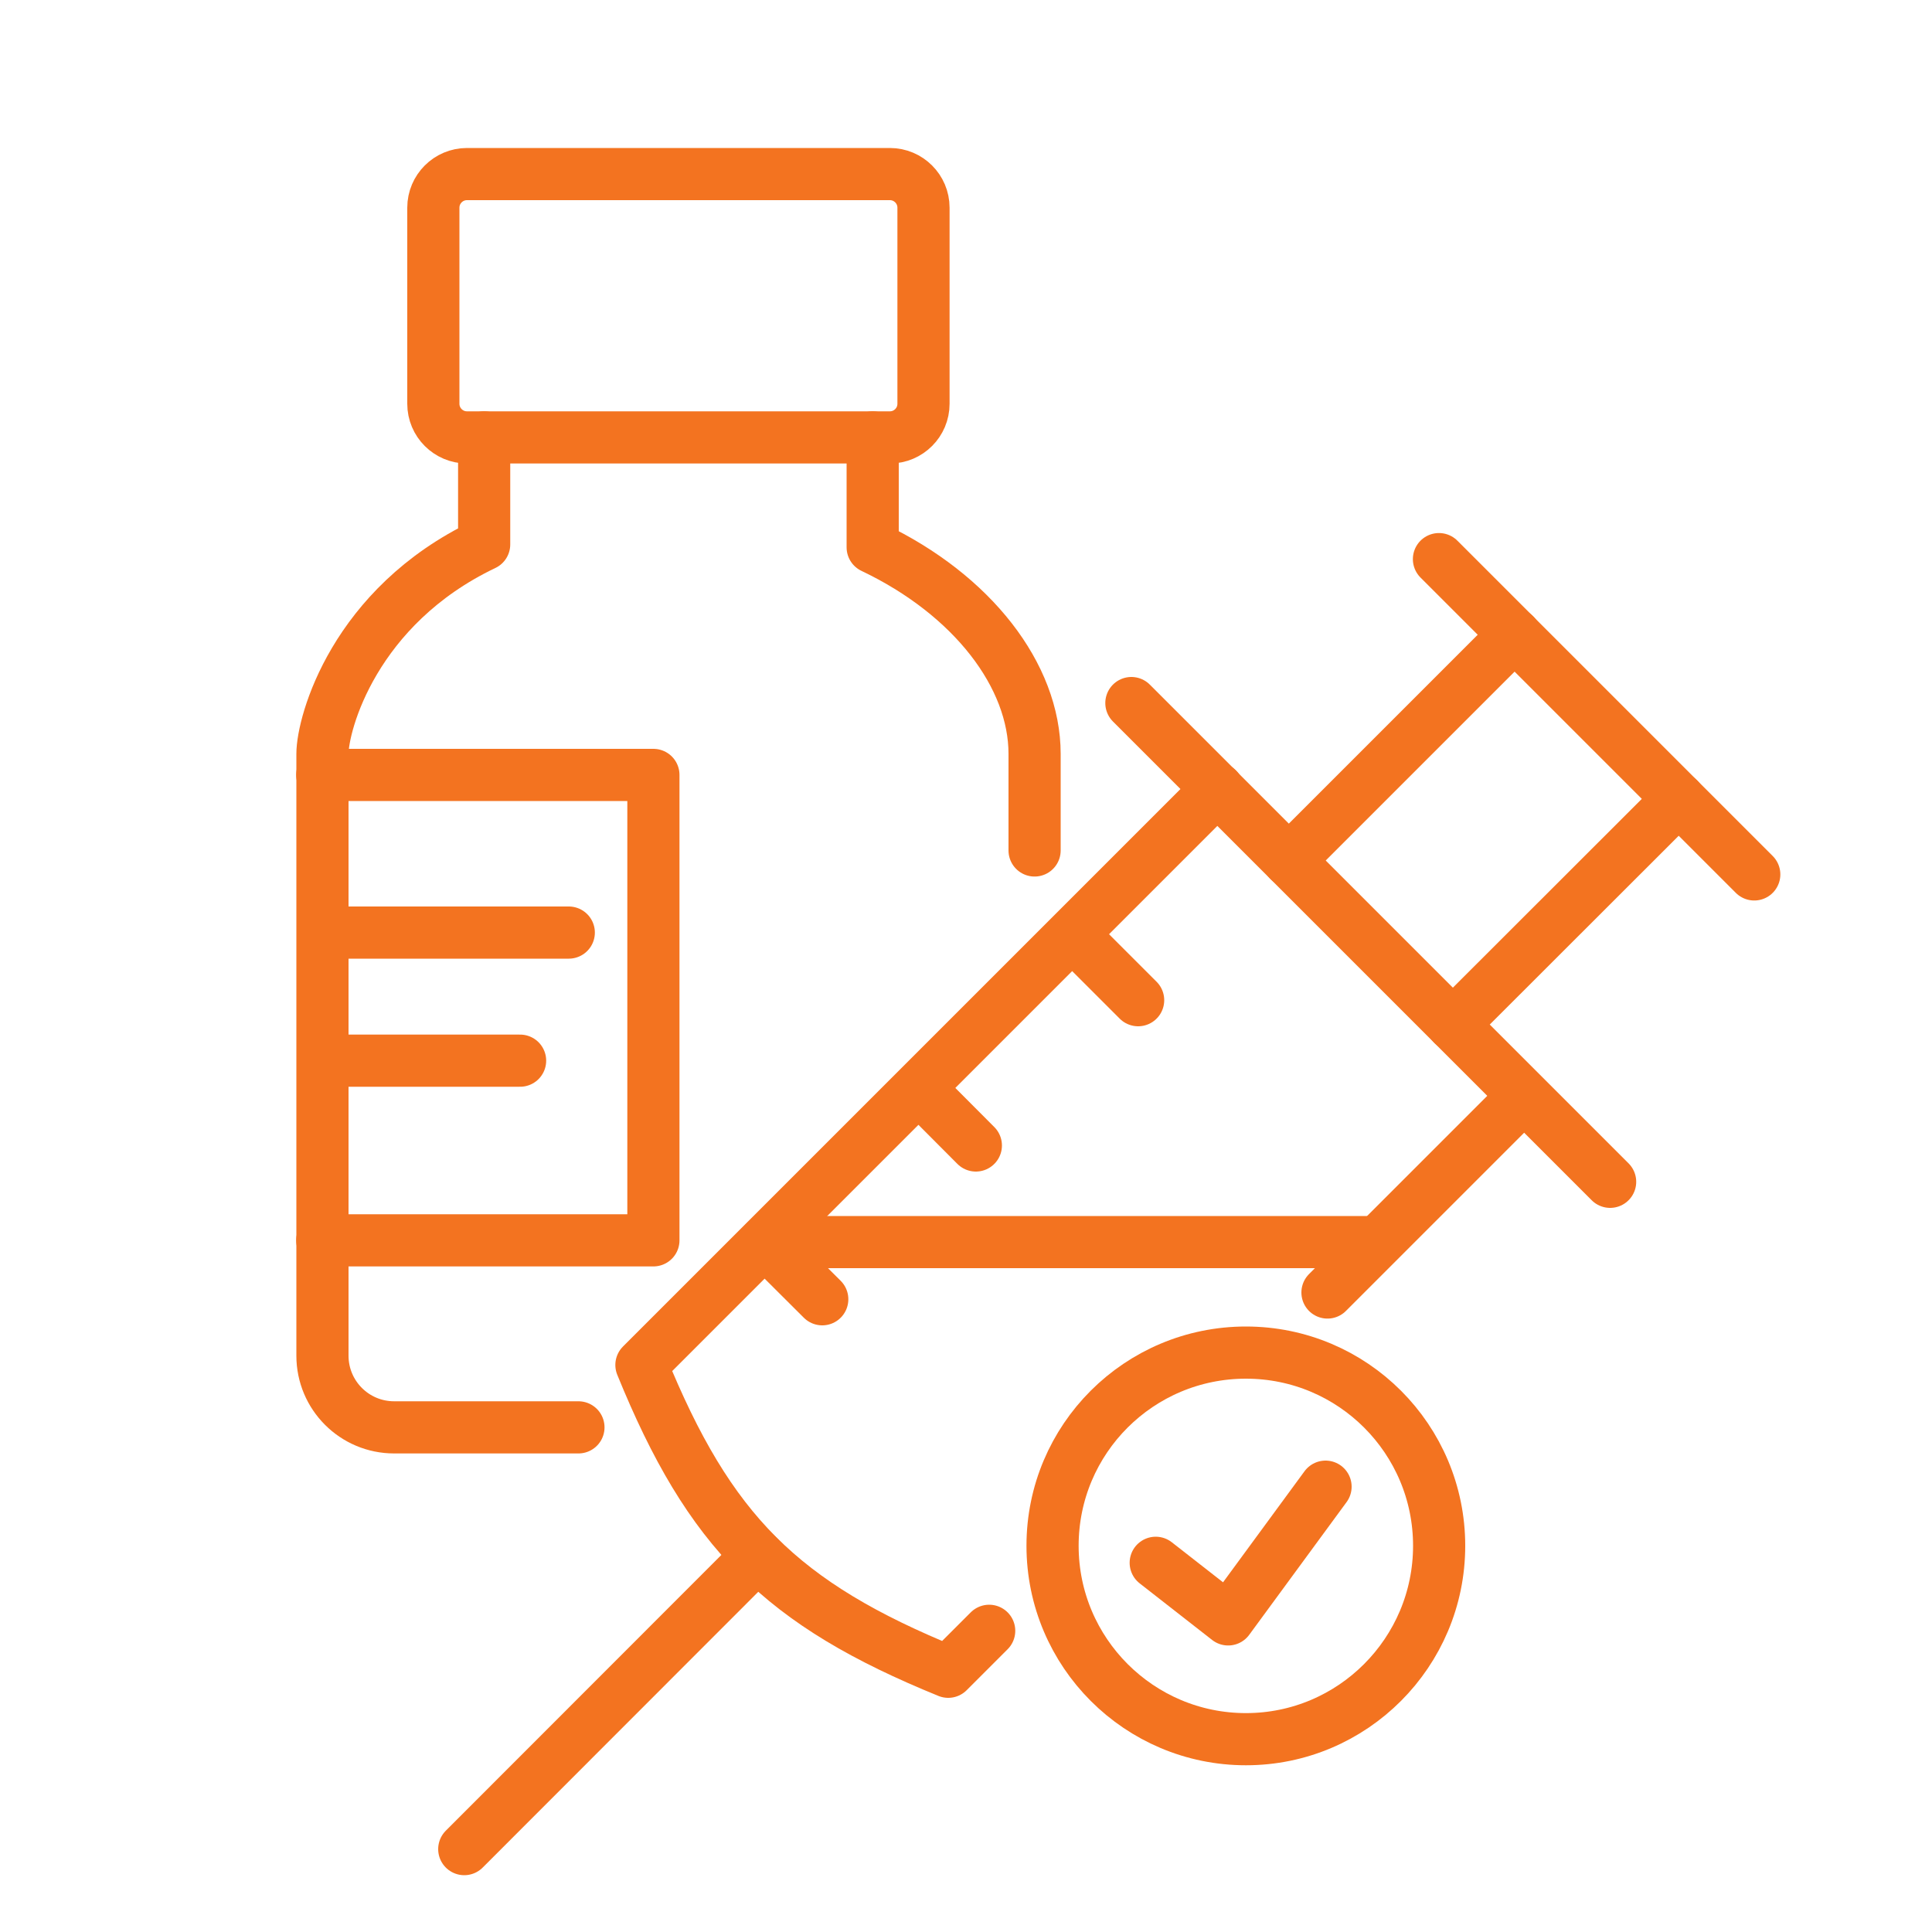
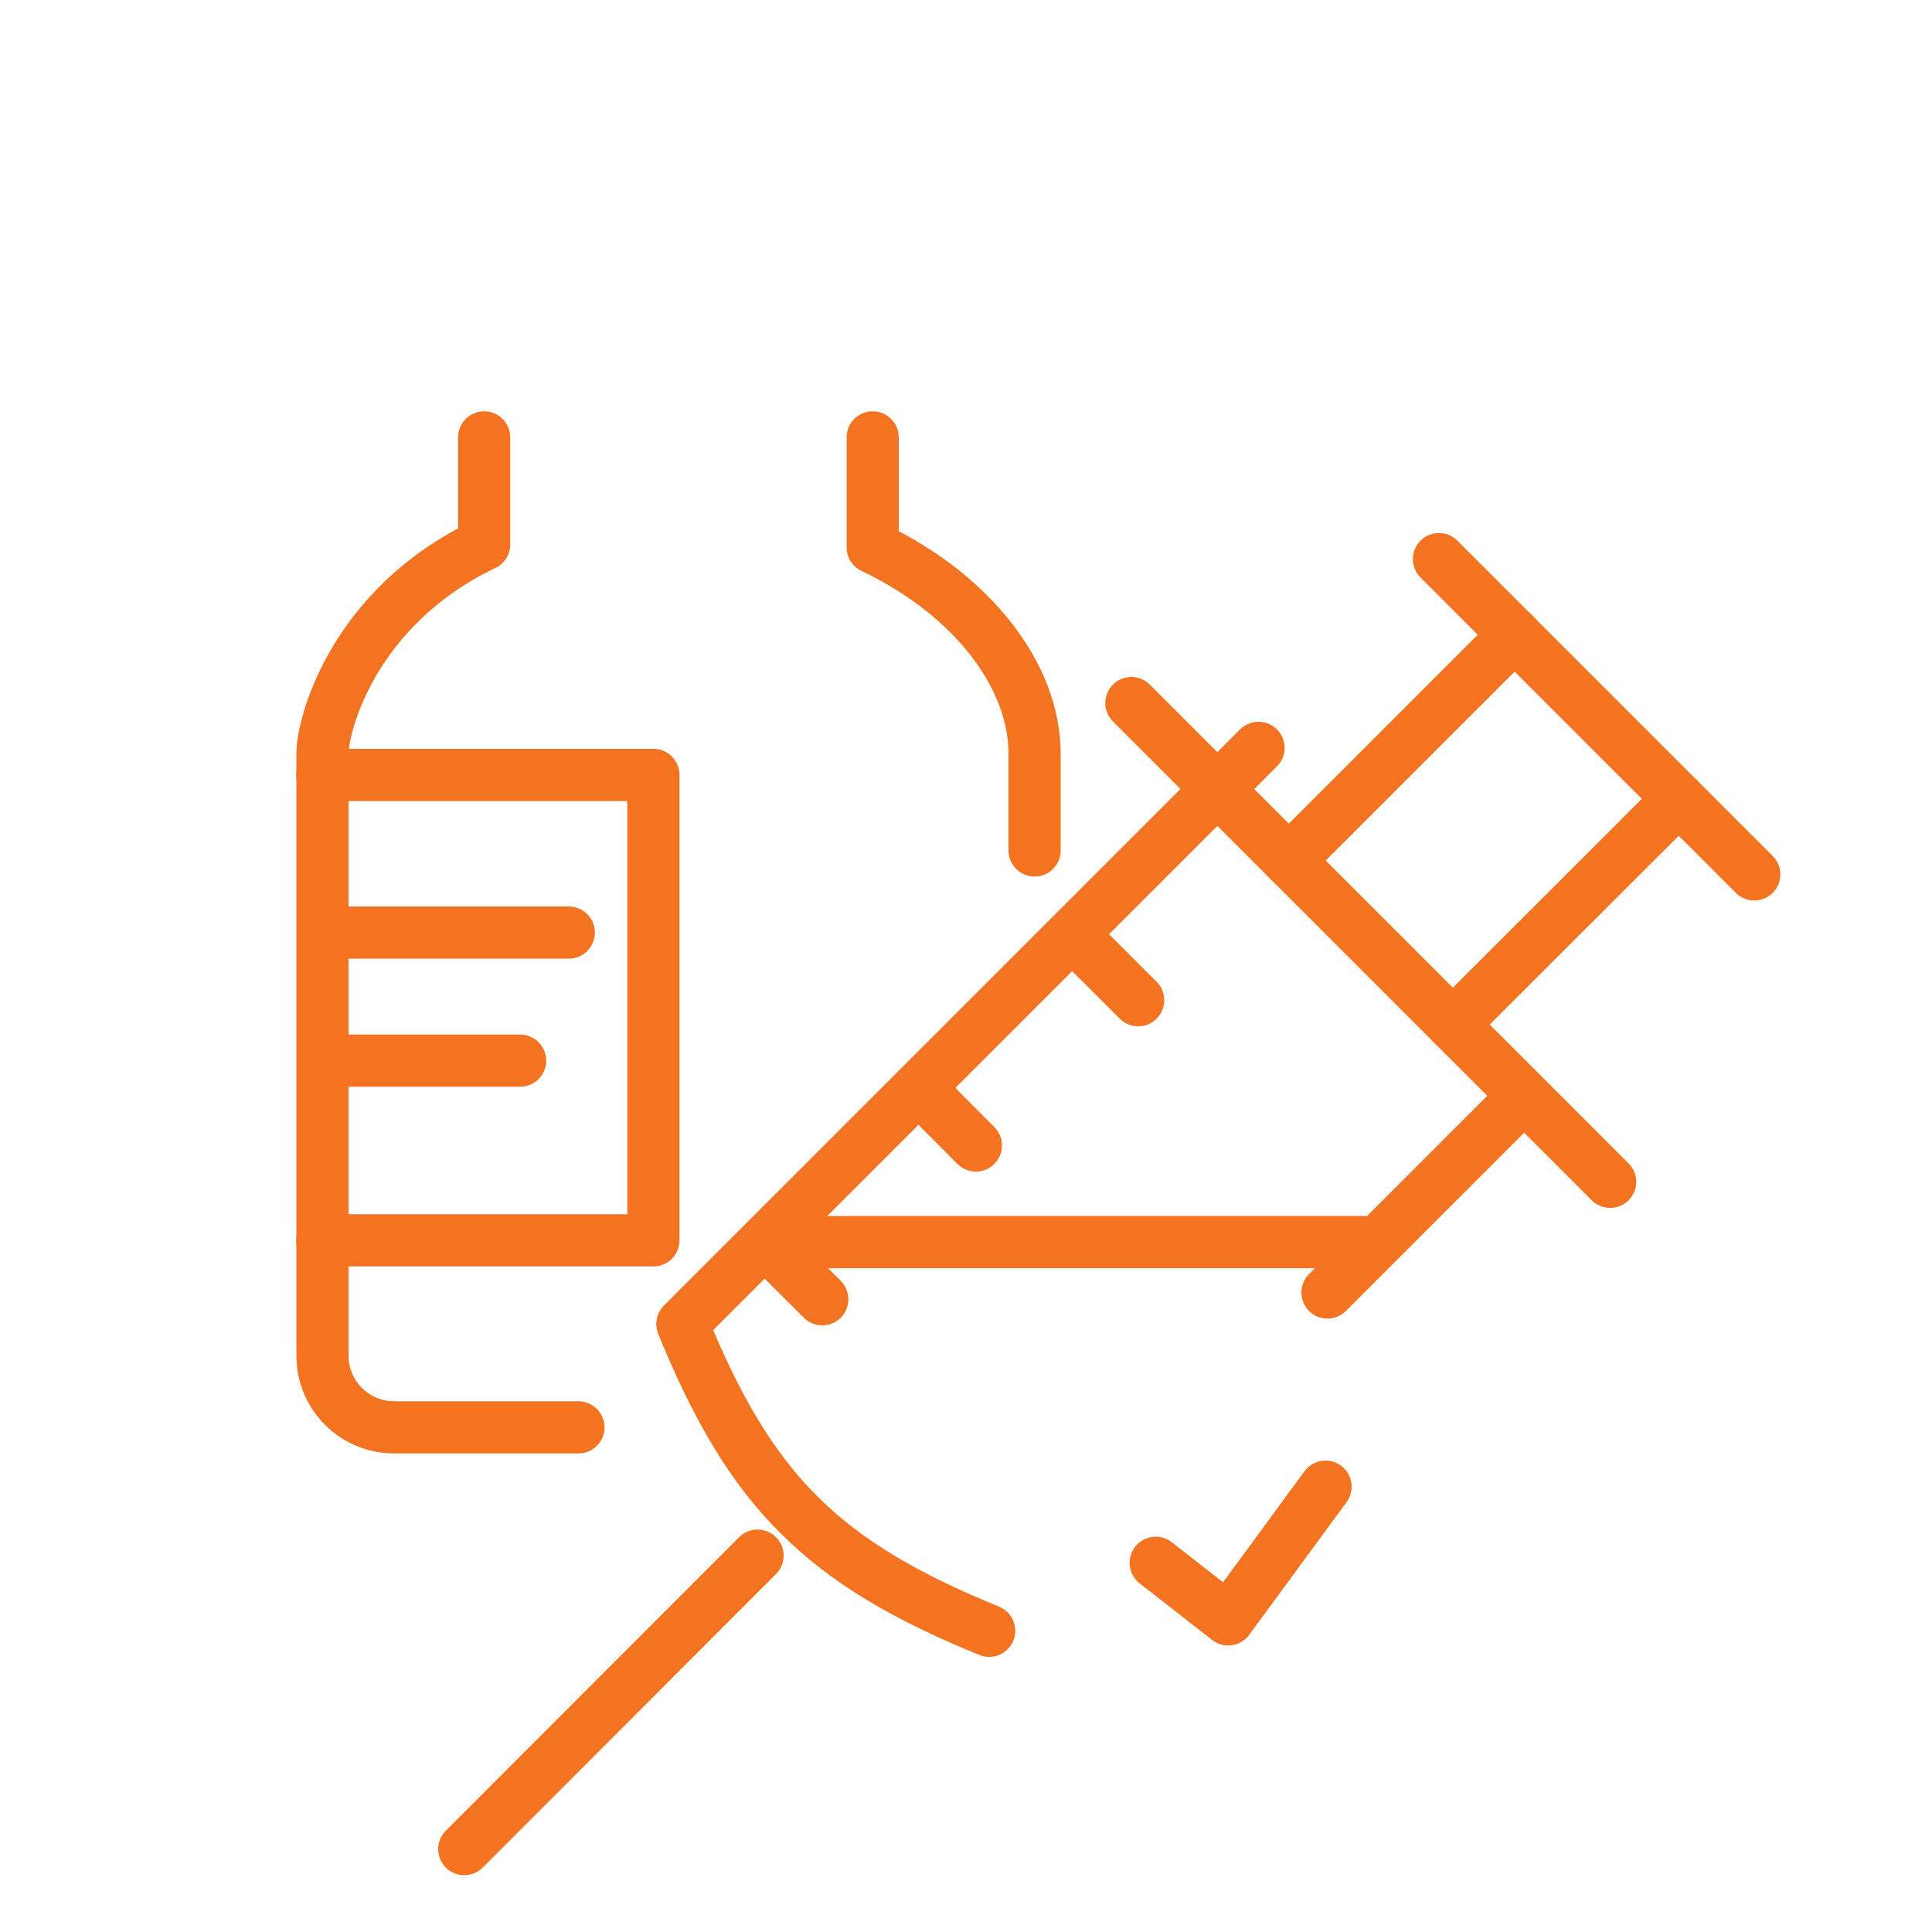
<svg xmlns="http://www.w3.org/2000/svg" id="Layer_1" data-name="Layer 1" viewBox="0 0 100 100">
  <defs>
    <style> .cls-1 { fill: none; stroke: #f37320; stroke-linecap: round; stroke-linejoin: round; stroke-width: 2.7px; } </style>
  </defs>
  <line class="cls-1" x1="39.21" y1="80.52" x2="24.03" y2="95.71" />
  <line class="cls-1" x1="83.34" y1="61.17" x2="58.56" y2="36.39" />
  <line class="cls-1" x1="90.8" y1="45.26" x2="74.48" y2="28.94" />
  <line class="cls-1" x1="58.91" y1="51.77" x2="55.54" y2="48.4" />
  <line class="cls-1" x1="42.56" y1="67.25" x2="39.59" y2="64.29" />
  <line class="cls-1" x1="50.51" y1="59.29" x2="47.57" y2="56.34" />
  <line class="cls-1" x1="66.71" y1="44.54" x2="78.4" y2="32.85" />
  <line class="cls-1" x1="75.2" y1="53.03" x2="86.89" y2="41.35" />
-   <path class="cls-1" d="M51.2,84.41l-2.12,2.12c-8.64-3.52-12.36-7.23-15.88-15.88l29.82-29.82" />
-   <path class="cls-1" d="M24.17,9.01h21.89c.96,0,1.74.78,1.74,1.74v10.15c0,.96-.78,1.74-1.74,1.74h-21.89c-.96,0-1.74-.78-1.74-1.74v-10.15c0-.96.78-1.74,1.74-1.74Z" />
+   <path class="cls-1" d="M51.2,84.41c-8.64-3.52-12.36-7.23-15.88-15.88l29.82-29.82" />
  <polyline class="cls-1" points="16.68 40.11 33.82 40.11 33.82 64.2 16.68 64.2" />
  <line class="cls-1" x1="17.06" y1="48.27" x2="29.44" y2="48.27" />
  <line class="cls-1" x1="17.06" y1="54.9" x2="26.92" y2="54.9" />
  <path class="cls-1" d="M45.17,22.64v5.69c5.17,2.46,8.38,6.65,8.38,10.69v5" />
  <path class="cls-1" d="M25.06,22.64v5.54c-6.73,3.21-8.37,9.26-8.37,10.84v31.15c0,2.05,1.66,3.71,3.71,3.71h9.54" />
  <line class="cls-1" x1="39.65" y1="64.29" x2="70.95" y2="64.29" />
  <line class="cls-1" x1="68.71" y1="66.9" x2="78.83" y2="56.78" />
-   <path class="cls-1" d="M74.49,80.01c0,5.52-4.48,10.01-10,10.01s-10.01-4.48-10.01-10.01,4.48-10,10.01-10,10,4.48,10,10Z" />
  <polyline class="cls-1" points="68.61 76.95 63.57 83.82 59.82 80.89" />
</svg>